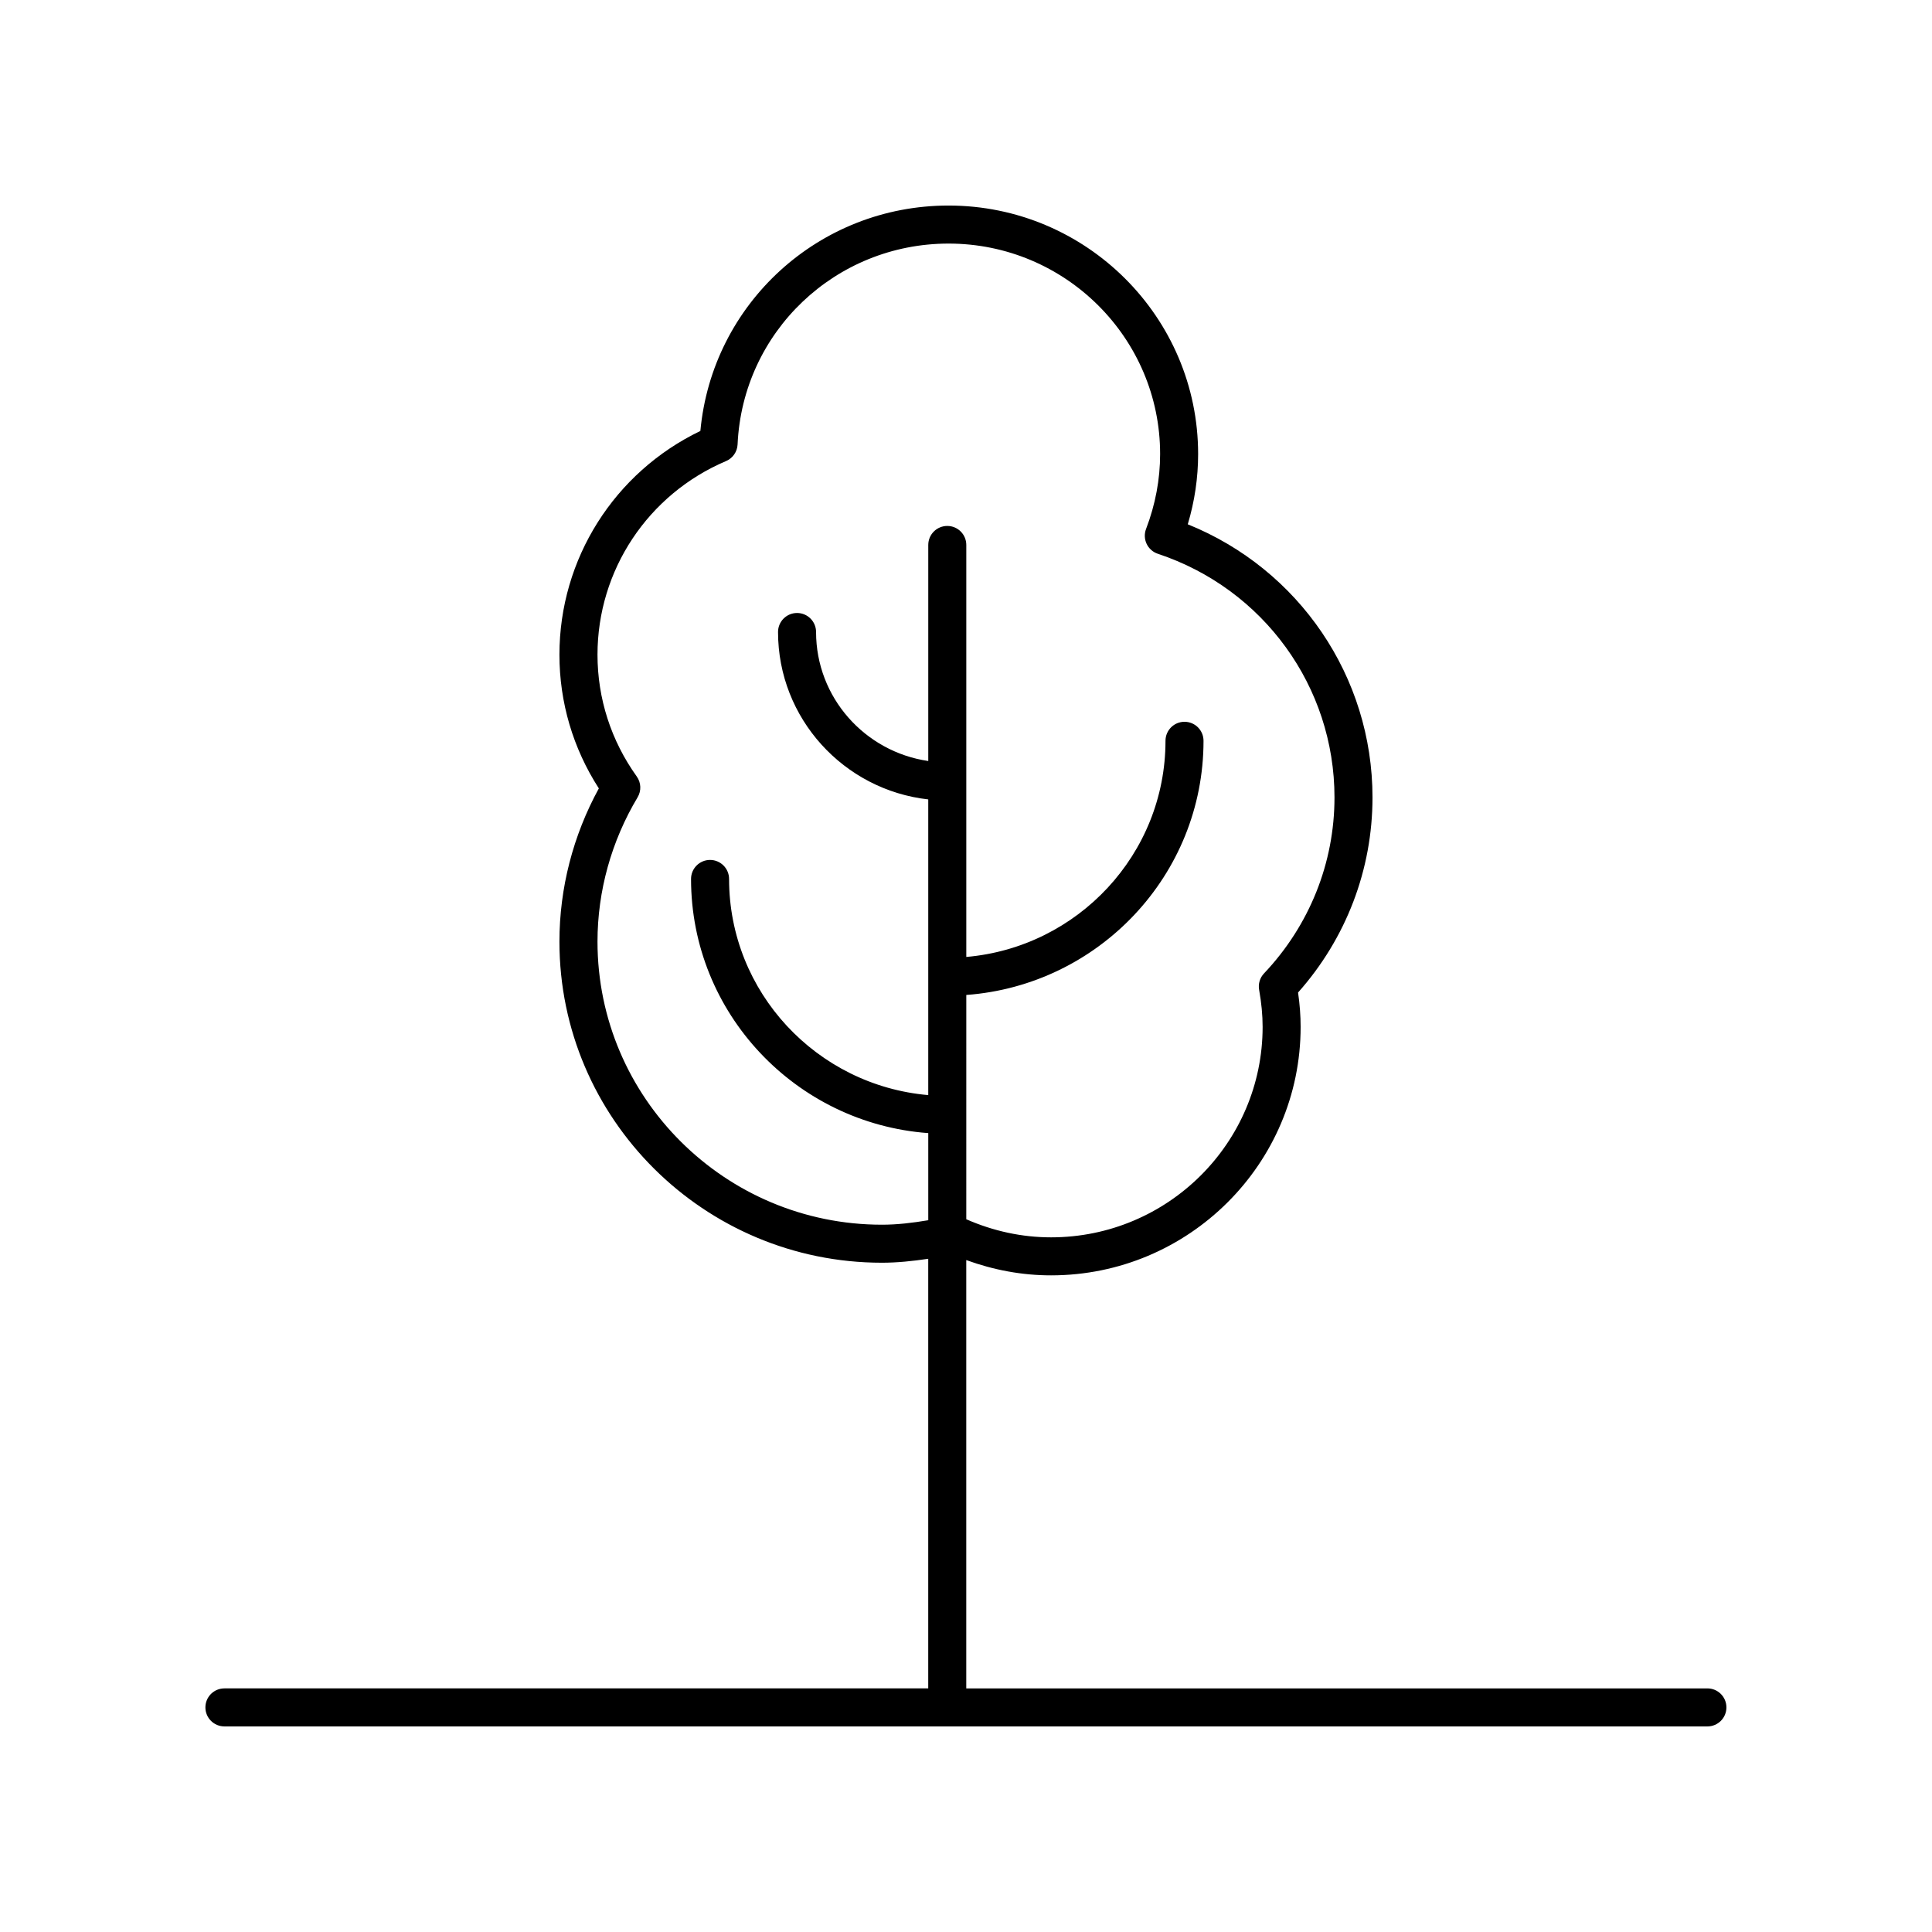
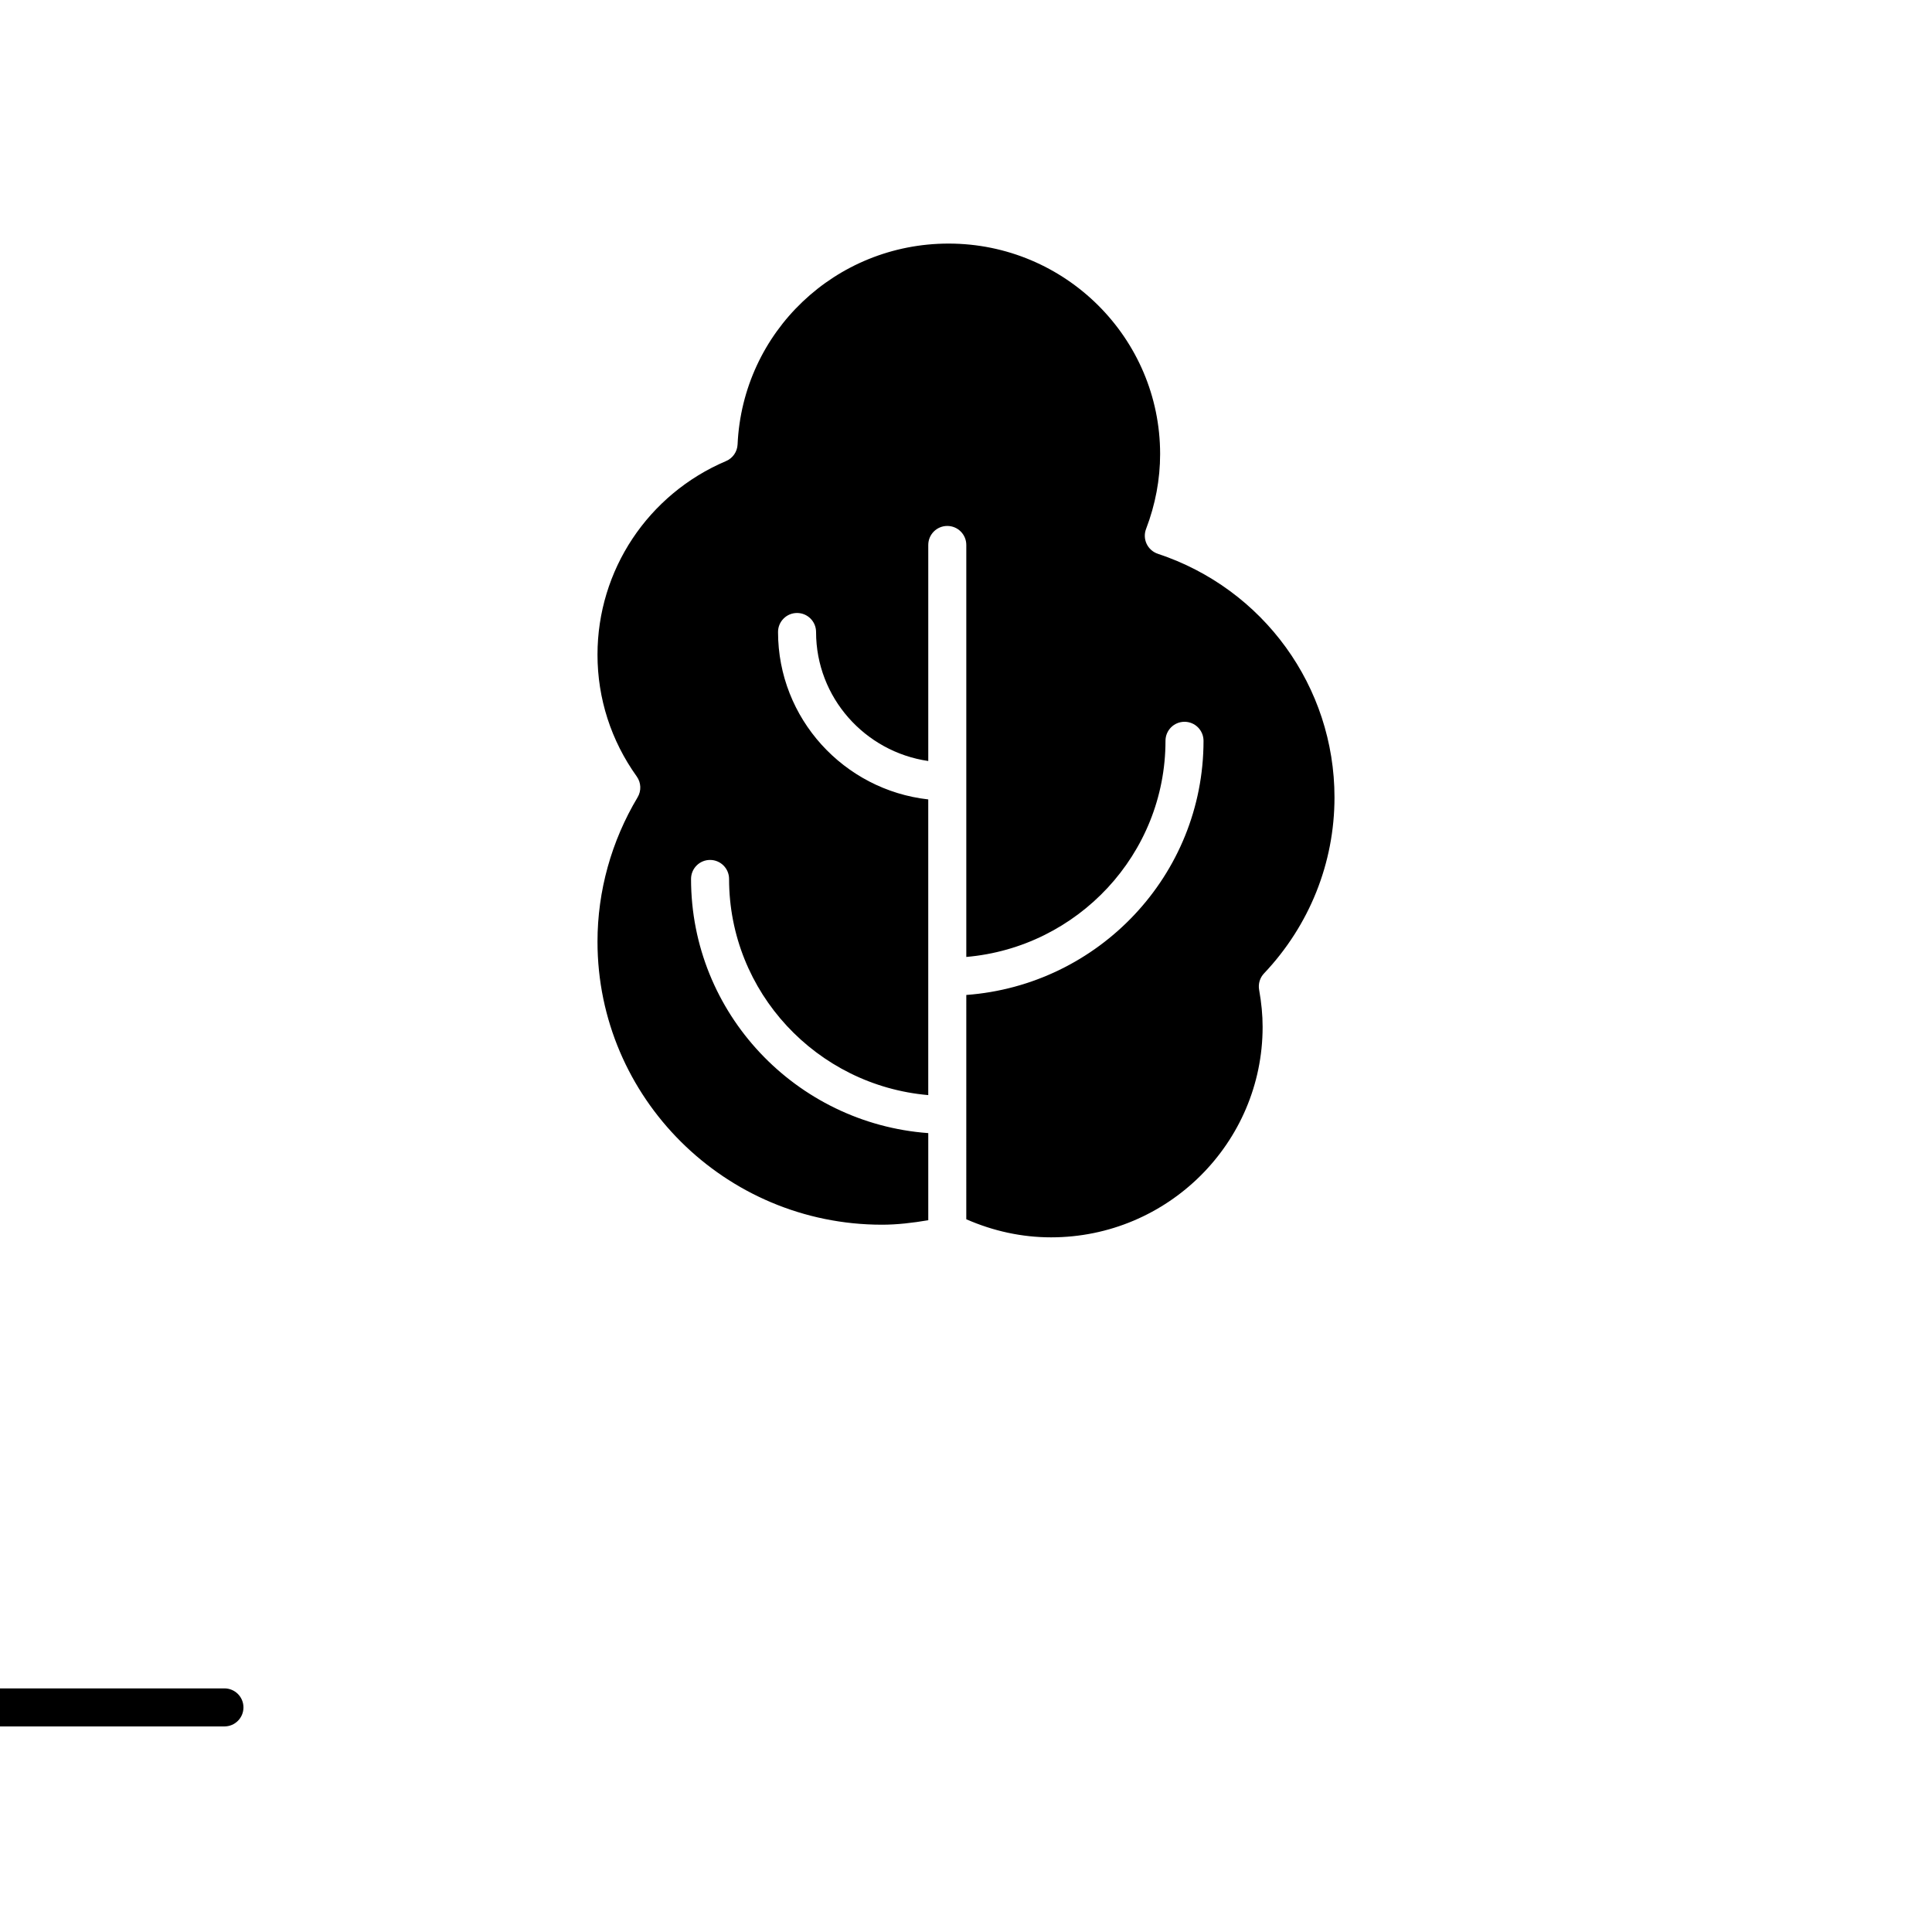
<svg xmlns="http://www.w3.org/2000/svg" fill="#000000" width="800px" height="800px" version="1.1" viewBox="144 144 512 512">
-   <path d="m203.48 601.52h393c2.781 0 5.039-2.254 5.039-5.039s-2.254-5.039-5.039-5.039h-196.41v-113.51c7.242 2.637 14.77 4.051 22.477 4.051 36.465 0 66.133-29.539 66.133-65.848 0-2.957-0.223-5.957-0.68-9.105 12.742-14.332 19.727-32.594 19.727-51.703 0-31.996-19.473-60.477-48.957-72.383 1.824-6.098 2.746-12.336 2.746-18.617-0.004-36.316-29.672-65.855-66.137-65.855-34.355 0-62.664 25.996-65.773 59.738-22.793 10.961-37.352 33.91-37.352 59.293 0 12.633 3.602 24.816 10.445 35.434-6.84 12.492-10.445 26.465-10.445 40.609 0 46.918 38.34 85.09 85.465 85.09 4.023 0 8.137-0.426 12.273-1.043v113.85h-186.52c-2.781 0-5.039 2.254-5.039 5.039s2.258 5.039 5.039 5.039zm174.25-132.96c-41.57 0-75.387-33.652-75.387-75.016 0-13.398 3.676-26.621 10.629-38.25 1.027-1.723 0.941-3.887-0.227-5.519-6.809-9.512-10.402-20.676-10.402-32.273 0-22.375 13.371-42.52 34.062-51.312 1.785-0.758 2.973-2.469 3.062-4.41 1.352-29.844 25.918-53.23 55.922-53.23 30.91 0 56.055 25.02 56.055 55.773 0 6.715-1.254 13.391-3.723 19.848-0.496 1.285-0.438 2.715 0.148 3.957 0.59 1.246 1.664 2.195 2.969 2.629 28.004 9.285 46.816 35.23 46.816 64.57 0 17.359-6.633 33.922-18.672 46.637-1.102 1.16-1.582 2.773-1.301 4.348 0.621 3.484 0.926 6.695 0.926 9.824 0 30.754-25.145 55.773-56.055 55.773-7.746 0-15.293-1.648-22.477-4.793l0.004-59.441c35.09-2.586 62.867-31.77 62.867-67.355 0-2.785-2.254-5.039-5.039-5.039-2.781 0-5.039 2.254-5.039 5.039 0 30.031-23.258 54.727-52.789 57.281v-109.18c0-2.785-2.254-5.039-5.039-5.039-2.781 0-5.039 2.254-5.039 5.039v57.254c-16.789-2.441-29.734-16.82-29.734-34.188 0-2.785-2.254-5.039-5.039-5.039-2.781 0-5.039 2.254-5.039 5.039 0 22.93 17.445 41.863 39.809 44.367v78.359c-29.527-2.555-52.785-27.25-52.785-57.281 0-2.785-2.254-5.039-5.039-5.039-2.781 0-5.039 2.254-5.039 5.039 0 35.586 27.777 64.773 62.867 67.355v23.086c-4.148 0.703-8.266 1.188-12.273 1.188z" />
+   <path d="m203.48 601.52c2.781 0 5.039-2.254 5.039-5.039s-2.254-5.039-5.039-5.039h-196.41v-113.51c7.242 2.637 14.77 4.051 22.477 4.051 36.465 0 66.133-29.539 66.133-65.848 0-2.957-0.223-5.957-0.68-9.105 12.742-14.332 19.727-32.594 19.727-51.703 0-31.996-19.473-60.477-48.957-72.383 1.824-6.098 2.746-12.336 2.746-18.617-0.004-36.316-29.672-65.855-66.137-65.855-34.355 0-62.664 25.996-65.773 59.738-22.793 10.961-37.352 33.91-37.352 59.293 0 12.633 3.602 24.816 10.445 35.434-6.84 12.492-10.445 26.465-10.445 40.609 0 46.918 38.34 85.09 85.465 85.09 4.023 0 8.137-0.426 12.273-1.043v113.85h-186.52c-2.781 0-5.039 2.254-5.039 5.039s2.258 5.039 5.039 5.039zm174.25-132.96c-41.57 0-75.387-33.652-75.387-75.016 0-13.398 3.676-26.621 10.629-38.25 1.027-1.723 0.941-3.887-0.227-5.519-6.809-9.512-10.402-20.676-10.402-32.273 0-22.375 13.371-42.52 34.062-51.312 1.785-0.758 2.973-2.469 3.062-4.41 1.352-29.844 25.918-53.23 55.922-53.23 30.91 0 56.055 25.02 56.055 55.773 0 6.715-1.254 13.391-3.723 19.848-0.496 1.285-0.438 2.715 0.148 3.957 0.59 1.246 1.664 2.195 2.969 2.629 28.004 9.285 46.816 35.23 46.816 64.57 0 17.359-6.633 33.922-18.672 46.637-1.102 1.16-1.582 2.773-1.301 4.348 0.621 3.484 0.926 6.695 0.926 9.824 0 30.754-25.145 55.773-56.055 55.773-7.746 0-15.293-1.648-22.477-4.793l0.004-59.441c35.09-2.586 62.867-31.77 62.867-67.355 0-2.785-2.254-5.039-5.039-5.039-2.781 0-5.039 2.254-5.039 5.039 0 30.031-23.258 54.727-52.789 57.281v-109.18c0-2.785-2.254-5.039-5.039-5.039-2.781 0-5.039 2.254-5.039 5.039v57.254c-16.789-2.441-29.734-16.82-29.734-34.188 0-2.785-2.254-5.039-5.039-5.039-2.781 0-5.039 2.254-5.039 5.039 0 22.93 17.445 41.863 39.809 44.367v78.359c-29.527-2.555-52.785-27.25-52.785-57.281 0-2.785-2.254-5.039-5.039-5.039-2.781 0-5.039 2.254-5.039 5.039 0 35.586 27.777 64.773 62.867 67.355v23.086c-4.148 0.703-8.266 1.188-12.273 1.188z" />
</svg>